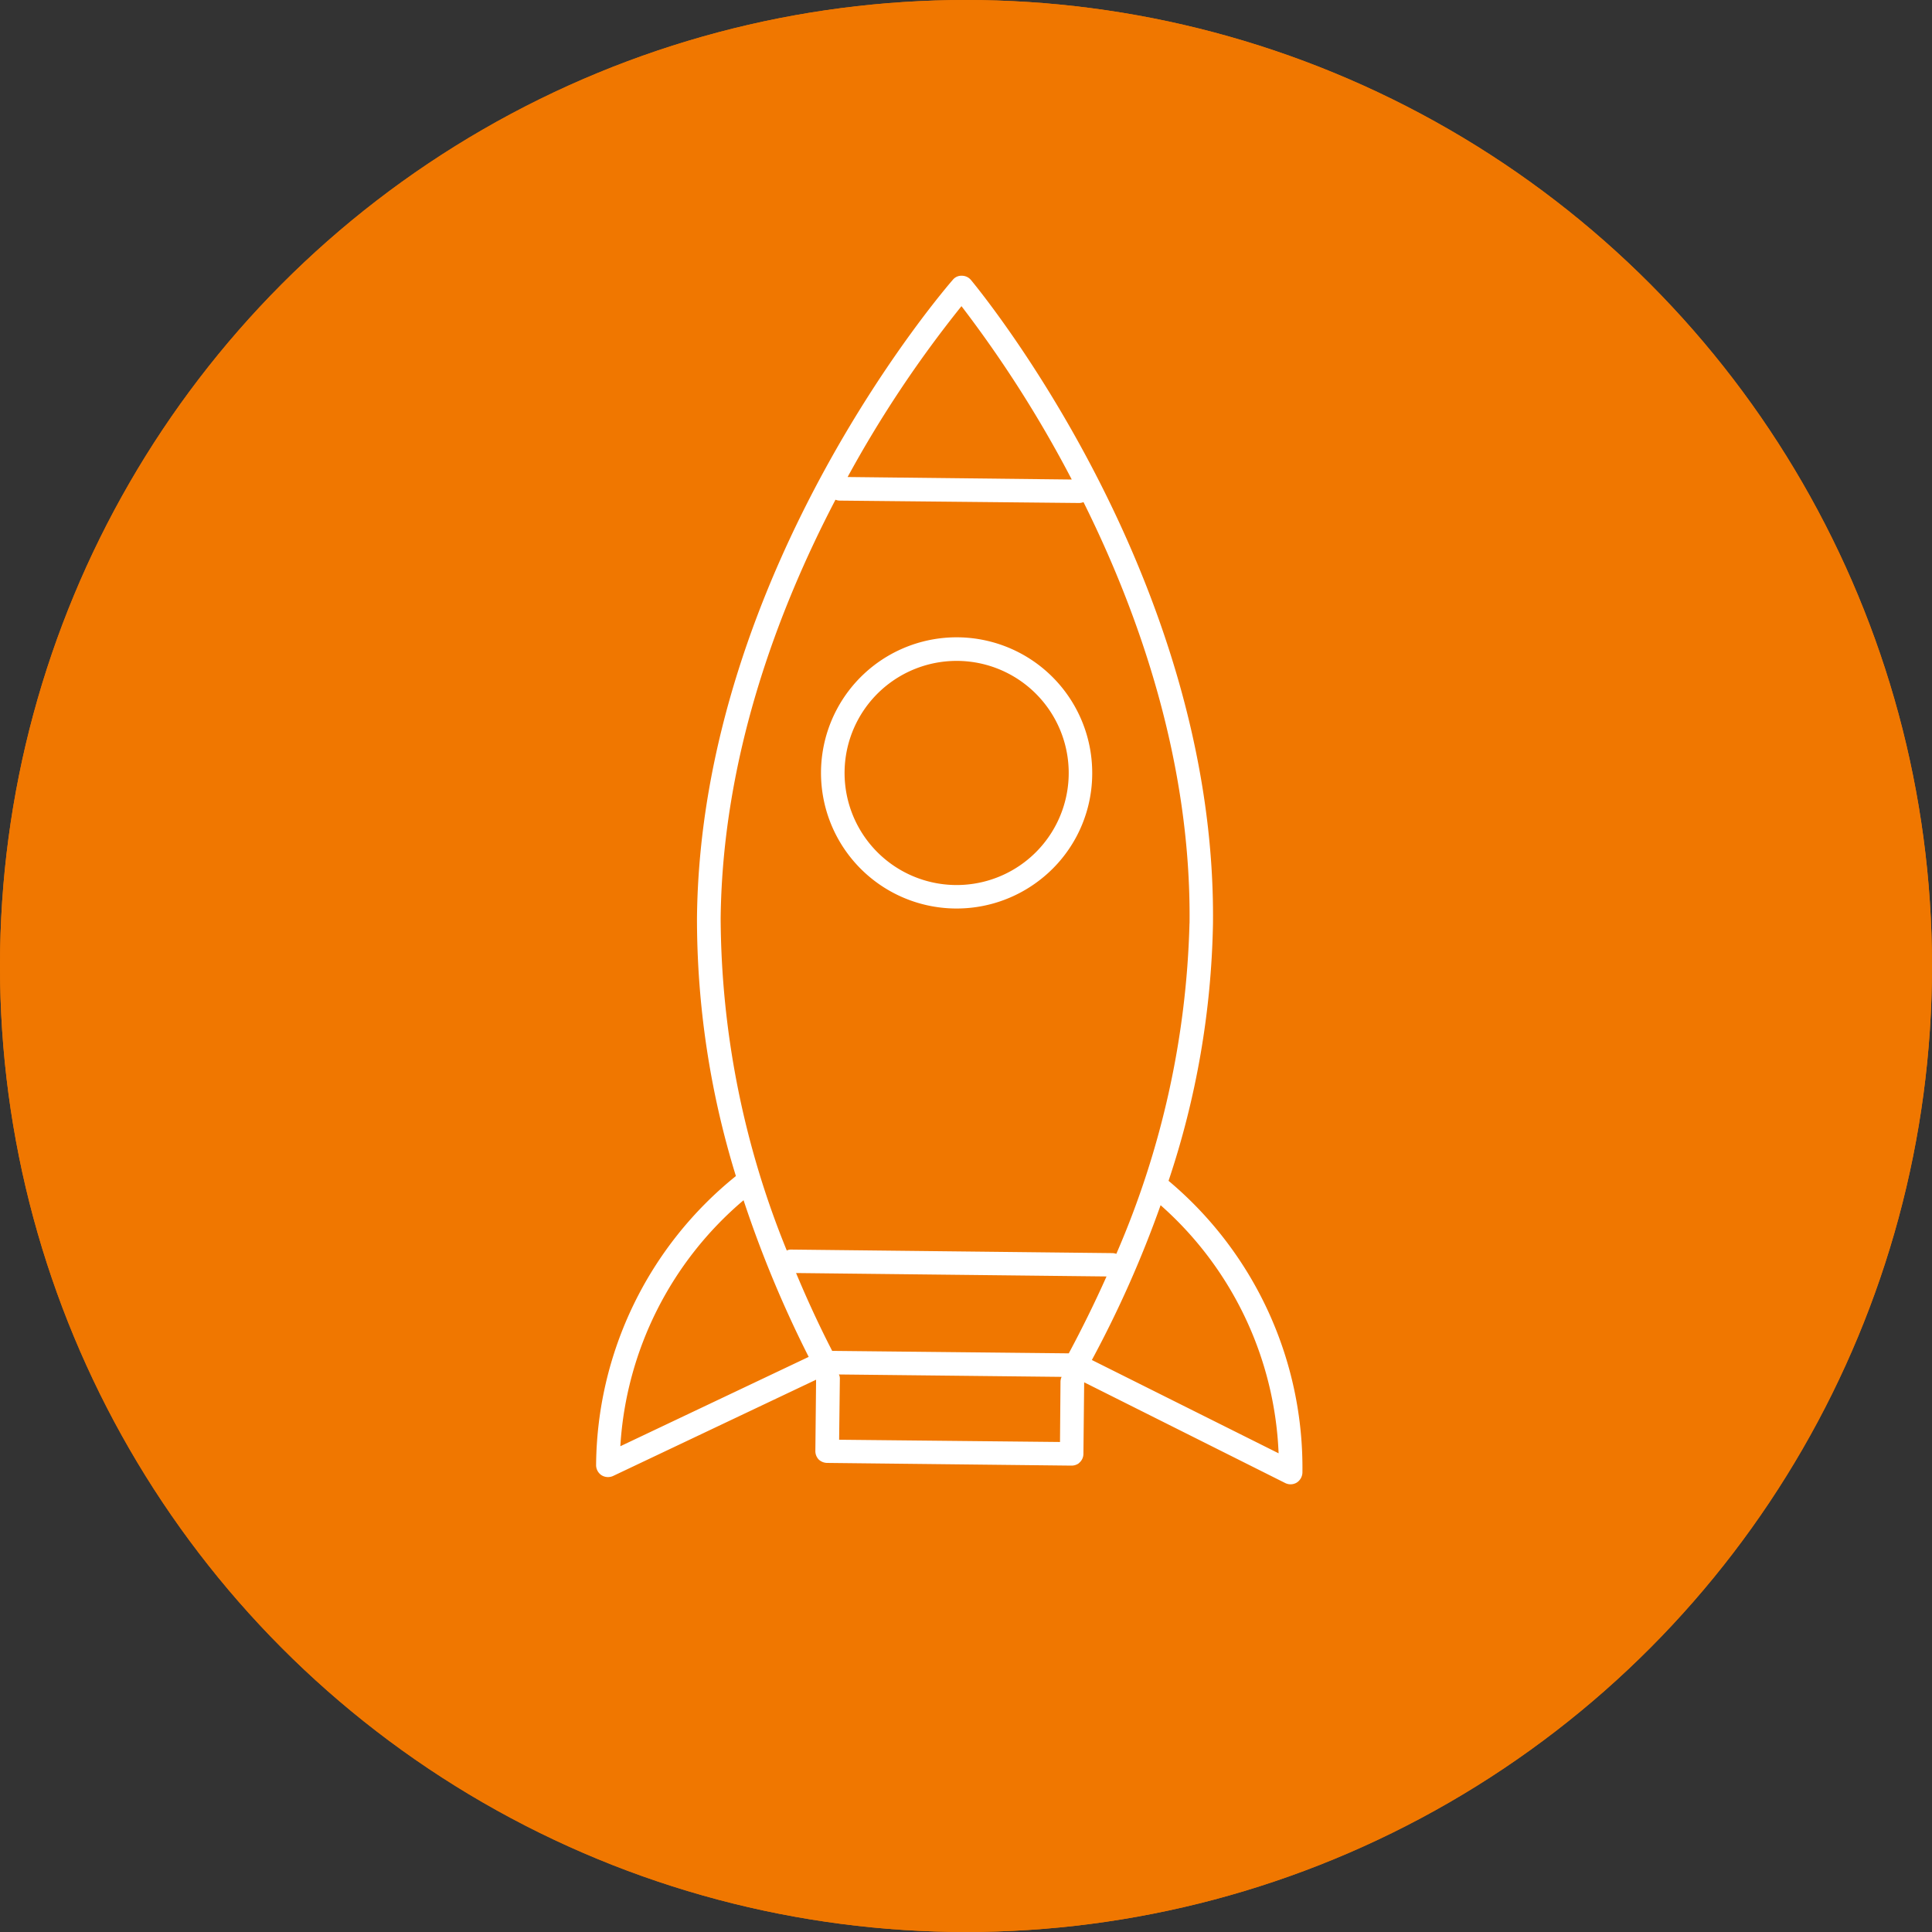
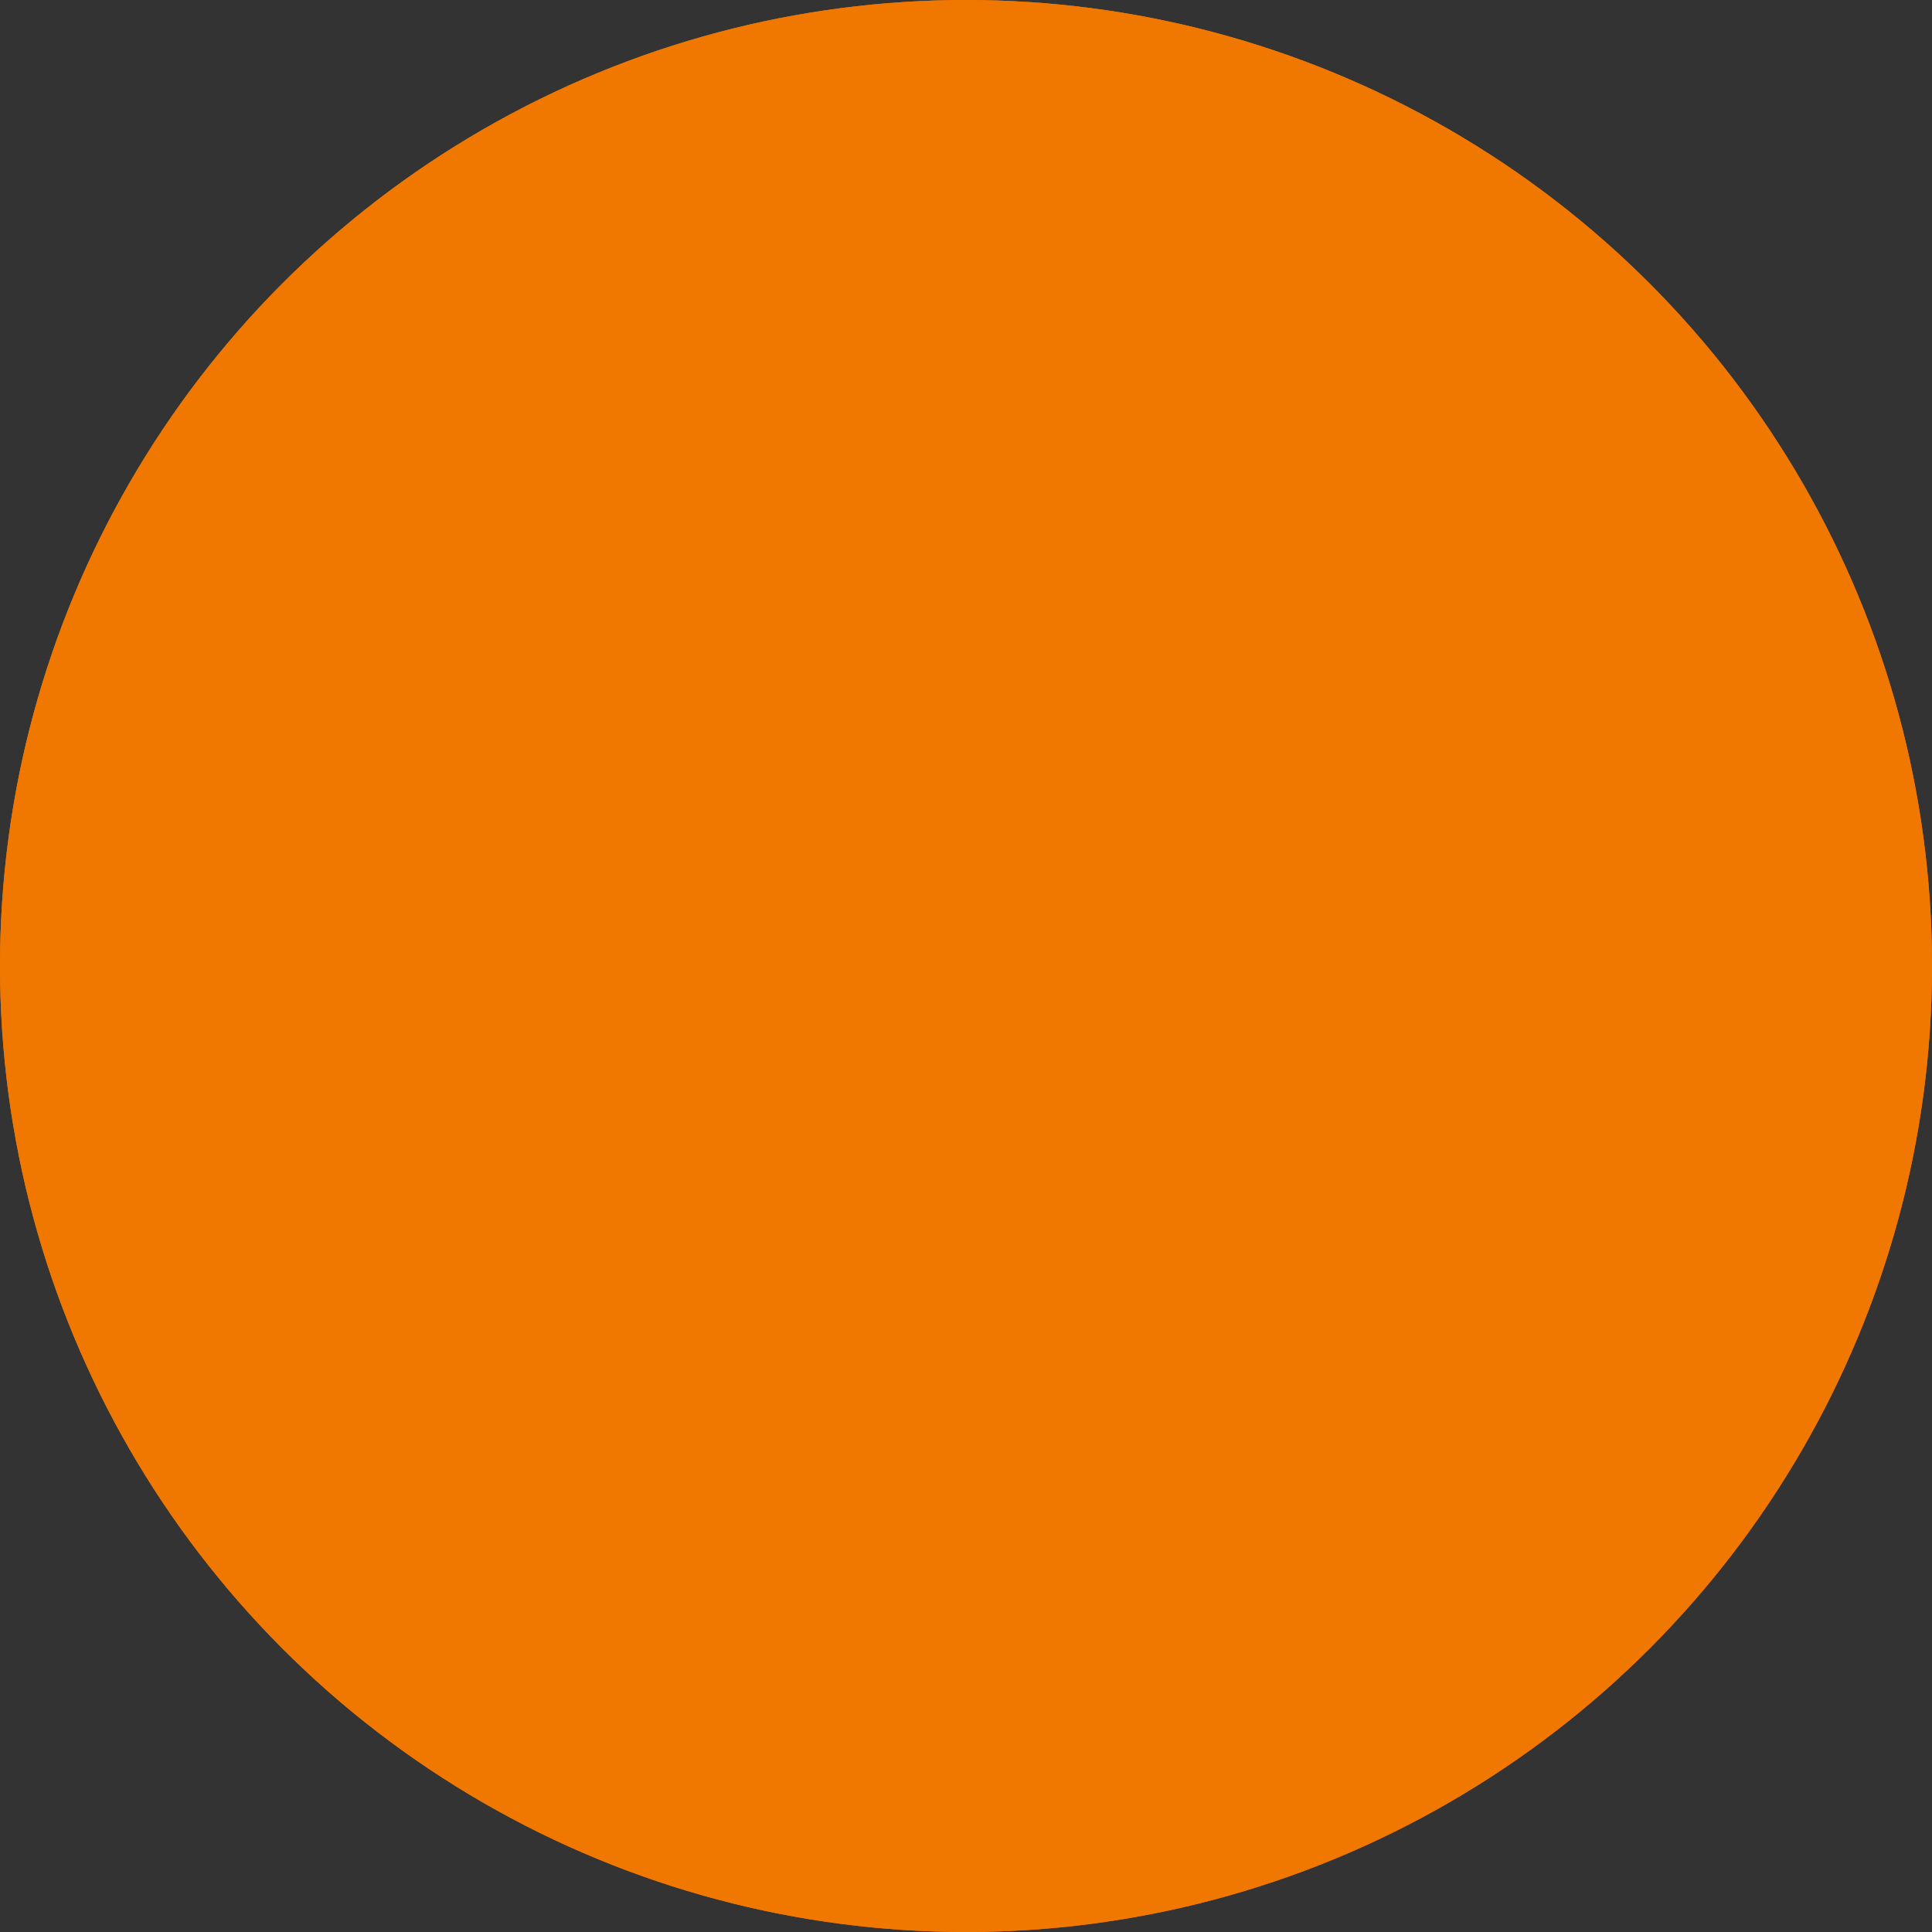
<svg xmlns="http://www.w3.org/2000/svg" width="100" height="100" viewBox="0 0 100 100">
  <rect x="0" y="0" width="100" height="100" fill="#333333" stroke="none" />
  <g id="Group_5531" data-name="Group 5531" transform="translate(-210 -43)">
    <g id="Ellipse_34" data-name="Ellipse 34" transform="translate(210 43)" fill="#f07700" stroke="#f07700" stroke-width="1">
      <circle cx="50" cy="50" r="50" stroke="none" />
      <circle cx="50" cy="50" r="49.5" fill="none" />
    </g>
    <g id="noun-rocket-7230824" transform="matrix(0.819, -0.574, 0.574, 0.819, 200.037, 93.947)">
-       <path id="Path_15855" data-name="Path 15855" d="M70.227,4.7a.609.609,0,0,0-.256-.44.571.571,0,0,0-.5-.1c-.183.049-19.248,4.714-29.8,19.443a45.145,45.145,0,0,0-6.021,12.1A19.4,19.4,0,0,0,19.14,43.8a.628.628,0,0,0-.073.586.635.635,0,0,0,.464.379L31,46.716l-2.149,3a.632.632,0,0,0-.11.464.654.654,0,0,0,.256.391L39.268,57.94a.652.652,0,0,0,.354.122c.037,0,.073-.012.1-.012a.613.613,0,0,0,.4-.244l2.162-3.017,5.532,10.246a.615.615,0,0,0,.5.318h.037a.637.637,0,0,0,.5-.256,19.386,19.386,0,0,0,2.992-16.341,44.342,44.342,0,0,0,9.527-9.587C71.925,24.439,70.24,4.9,70.228,4.7Zm-49.5,39.021a18.1,18.1,0,0,1,12.53-6.766,59.071,59.071,0,0,0-1.893,8.574ZM41.319,54.032,39.487,56.6l-9.294-6.656,1.844-2.565a.443.443,0,0,0,.085-.208l9.367,6.717a.643.643,0,0,0-.171.147Zm-8.781-8.06c.183-1.343.44-2.809.782-4.372l13.056,9.367c-1.368.818-2.675,1.527-3.884,2.137Zm15.877,17.6-5.142-9.5a57.119,57.119,0,0,0,7.511-4.519,18.1,18.1,0,0,1-2.369,14.021Zm11.968-25.11A45.87,45.87,0,0,1,47.462,50.3a.653.653,0,0,0-.159-.159l-13.5-9.685a.443.443,0,0,0-.208-.085,46.024,46.024,0,0,1,7.059-16.036c4.849-6.766,11.553-11.358,17.306-14.338a.6.6,0,0,0,.147.159L68.2,17.381a.681.681,0,0,0,.2.085c-.965,6.4-3.163,14.228-8.012,20.994Zm8.195-22.3L59.149,9.395a59.94,59.94,0,0,1,9.9-3.859,61.56,61.56,0,0,1-.476,10.626Z" fill="#fff" />
-       <path id="Path_15856" data-name="Path 15856" d="M63.051,36.106a7.018,7.018,0,1,1,5.715-2.928,6.976,6.976,0,0,1-5.715,2.928Zm.018-12.815a5.8,5.8,0,1,0,3.37,1.084,5.8,5.8,0,0,0-3.37-1.084Zm5.2,9.532h.012Z" transform="translate(-8.084 -3.915)" fill="#fff" />
-     </g>
+       </g>
  </g>
</svg>